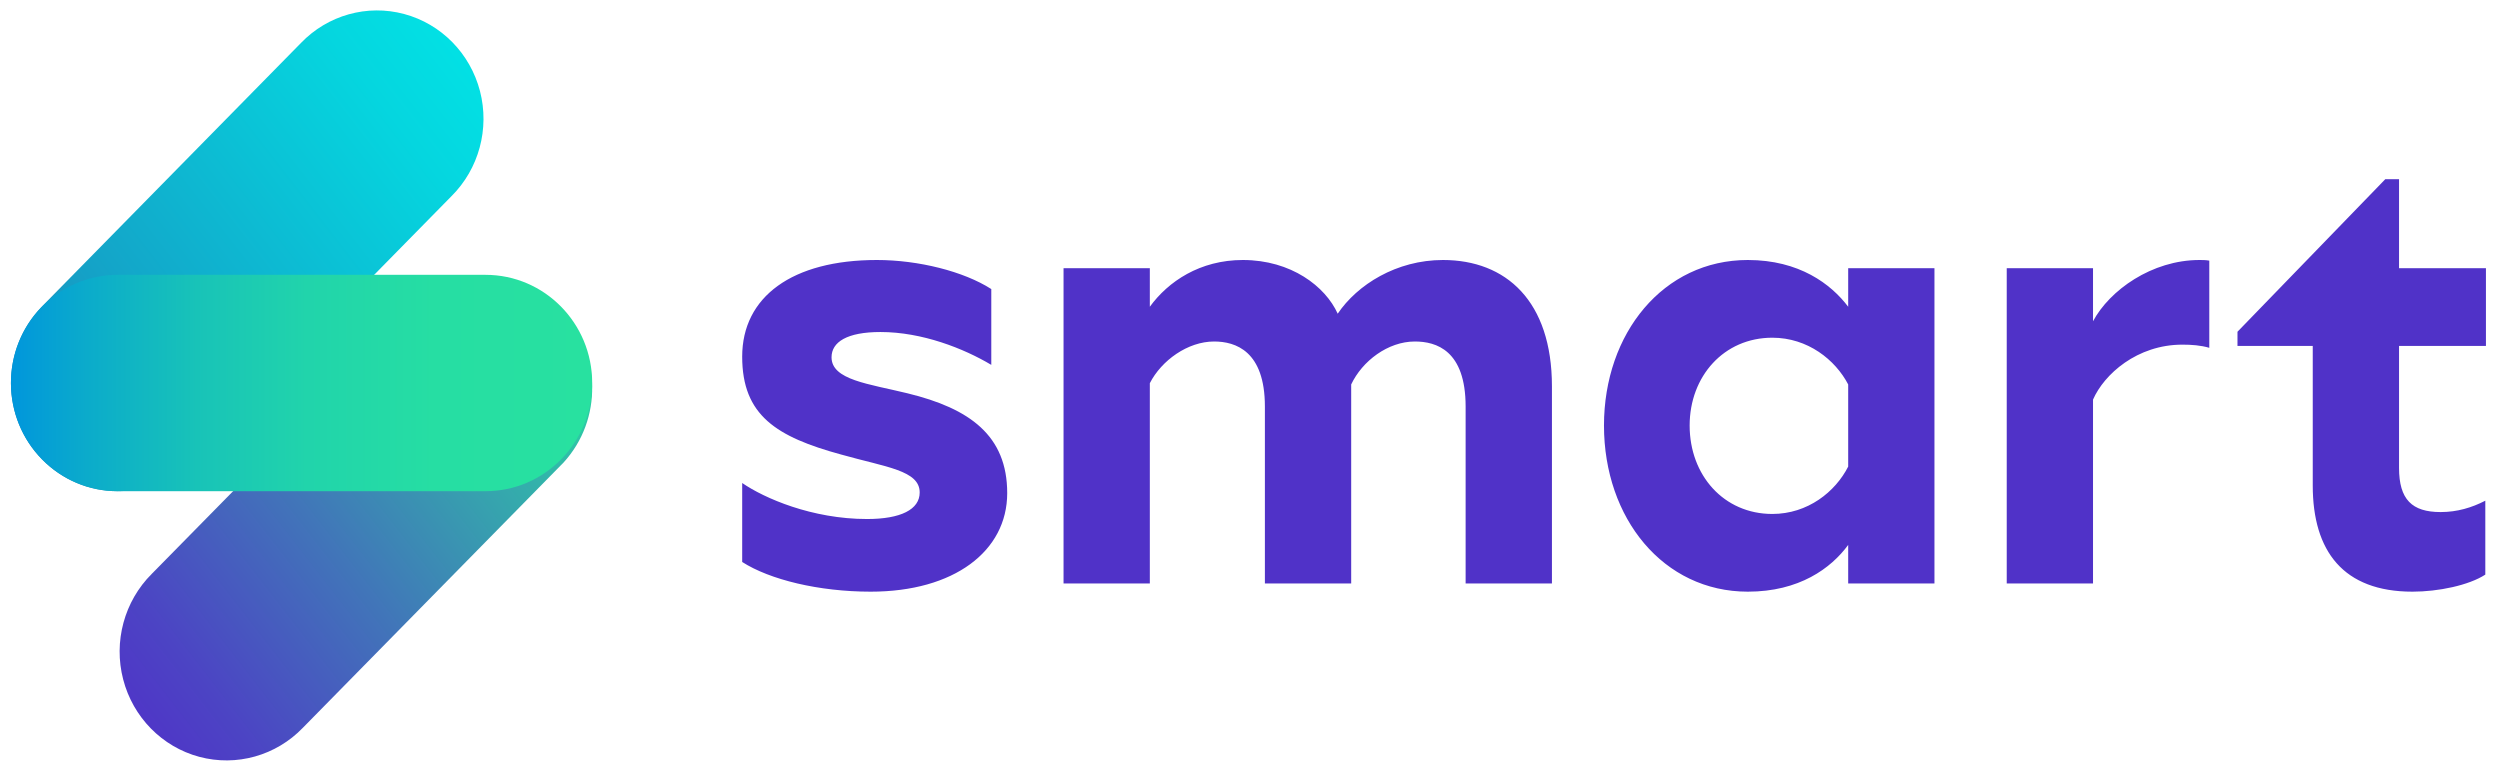
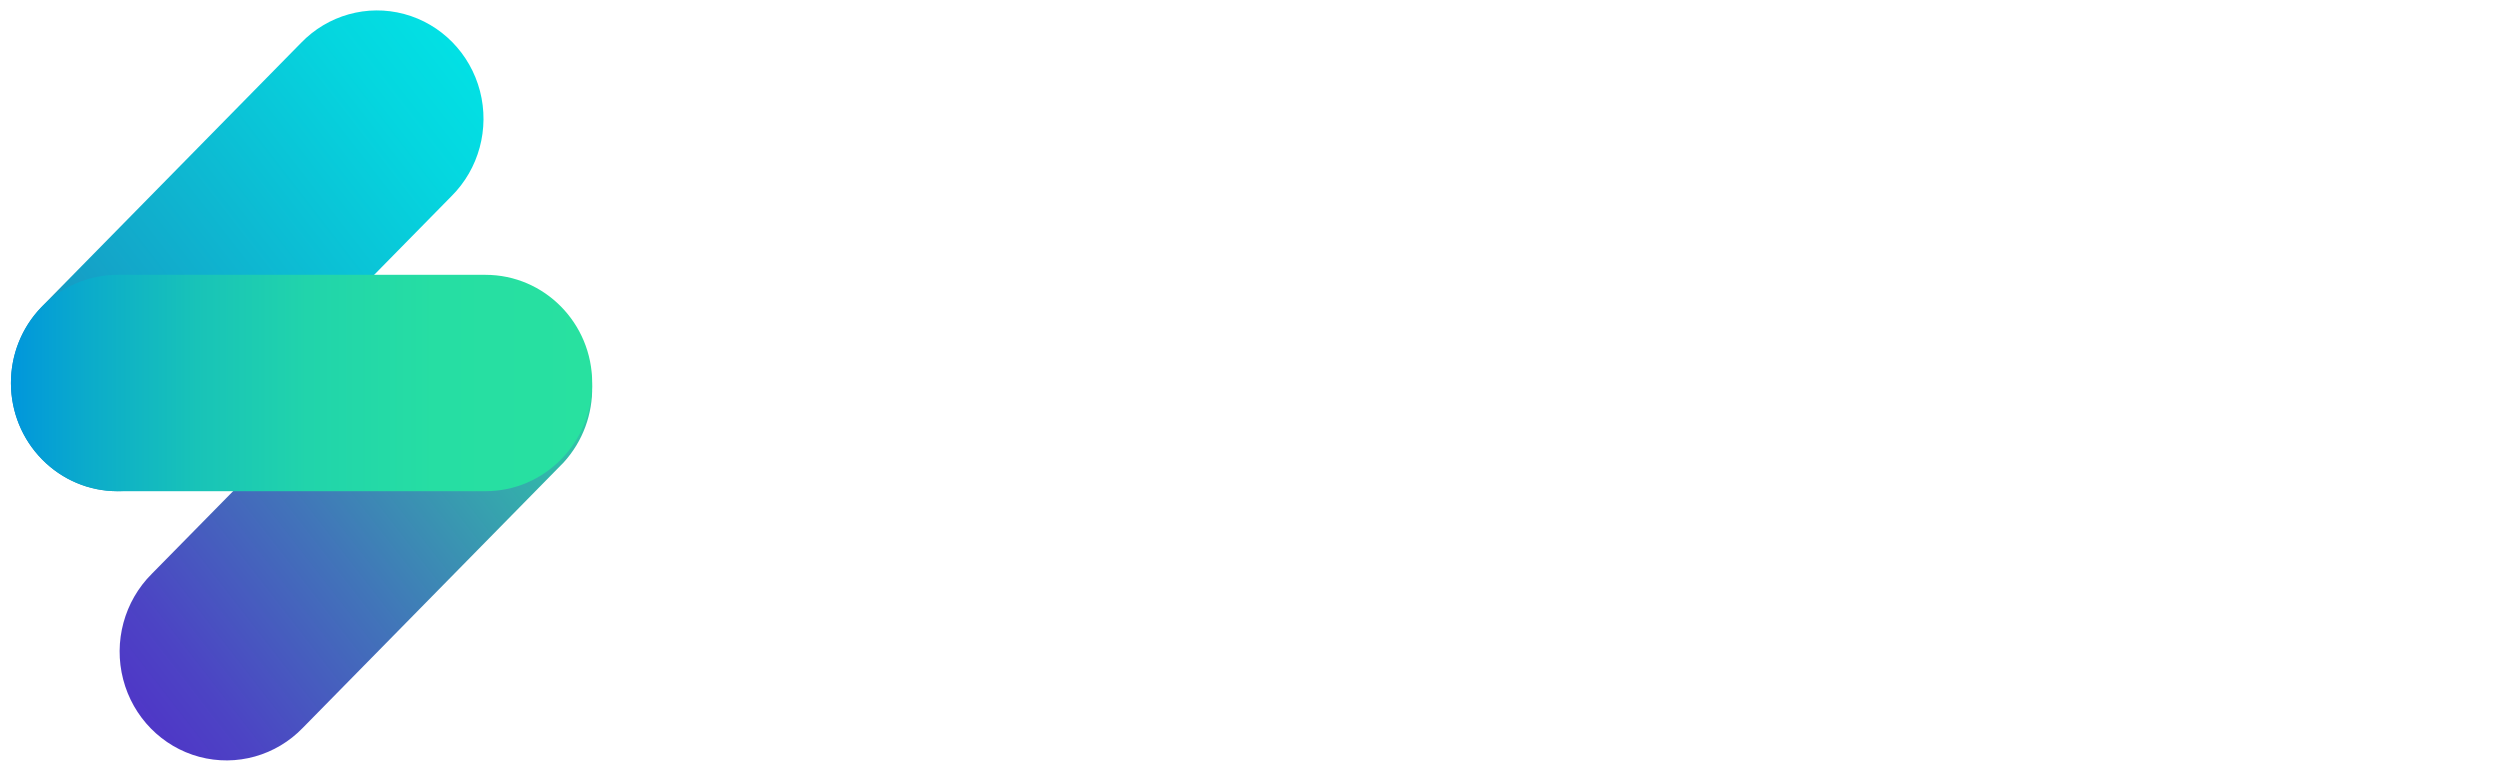
<svg xmlns="http://www.w3.org/2000/svg" width="120" height="37" viewBox="0 0 120 37" fill="none">
  <g clip-path="url(#clip0_6047_138)">
    <path d="M1.983 14.741C0.024 16.777 0.041 20.039 2.022 22.054C4.003 24.069 7.208 24.087 9.21 22.093L21.672 9.415C22.986 8.107 23.508 6.181 23.039 4.372C22.569 2.563 21.18 1.15 19.402 0.673C17.625 0.195 15.731 0.726 14.445 2.063L1.983 14.741Z" fill="url(#paint0_linear_6047_138)" />
    <path d="M7.284 27.546C5.965 28.86 5.441 30.795 5.912 32.611C6.384 34.428 7.778 35.847 9.563 36.327C11.348 36.806 13.249 36.273 14.54 34.931L27.055 22.197C28.931 20.14 28.874 16.941 26.925 14.955C24.976 12.969 21.832 12.906 19.808 14.813L7.284 27.546Z" fill="url(#paint1_linear_6047_138)" />
    <path d="M5.646 13.192C2.818 13.192 0.525 15.517 0.525 18.385C0.525 21.252 2.818 23.577 5.646 23.577H23.305C26.133 23.577 28.425 21.252 28.425 18.385C28.425 15.517 26.133 13.192 23.305 13.192H5.646Z" fill="url(#paint2_linear_6047_138)" />
-     <path fill-rule="evenodd" clip-rule="evenodd" d="M119.325 16.604V12.874H115.154V8.6H114.495L107.399 15.924V16.604H111.012V23.306C111.012 26.459 112.48 28.4 115.8 28.4C117.034 28.4 118.502 28.097 119.295 27.581V24.033C118.649 24.367 117.944 24.579 117.151 24.579C115.77 24.579 115.154 23.972 115.154 22.457V16.604H119.325ZM100.465 15.421V12.874H96.323V28.006H100.465V19.181C100.994 17.968 102.58 16.543 104.754 16.543C105.195 16.543 105.635 16.574 106.046 16.695V12.51C105.87 12.48 105.723 12.48 105.577 12.48C103.285 12.48 101.257 13.936 100.465 15.421ZM88.713 22.396C88.096 23.609 86.773 24.67 85.07 24.67C82.749 24.67 81.103 22.821 81.103 20.425C81.103 18.059 82.749 16.21 85.07 16.21C86.773 16.21 88.096 17.271 88.713 18.454V22.396ZM88.713 14.724C87.89 13.632 86.362 12.48 83.895 12.48C79.841 12.48 76.991 15.997 76.991 20.425C76.991 24.882 79.841 28.4 83.895 28.4C86.362 28.4 87.89 27.278 88.713 26.156V28.006H92.854V12.874H88.713V14.724ZM69.263 12.48C67.031 12.48 65.151 13.663 64.21 15.058C63.623 13.754 61.978 12.48 59.657 12.48C57.6 12.48 56.073 13.511 55.192 14.724V12.874H51.05V28.006H55.192V18.393C55.75 17.301 57.013 16.392 58.276 16.392C59.305 16.392 60.715 16.847 60.715 19.515V28.006H64.857V18.454C65.386 17.332 66.62 16.392 67.912 16.392C68.94 16.392 70.35 16.816 70.35 19.515V28.006H74.493V18.545C74.493 14.451 72.289 12.48 69.263 12.48ZM43.557 18.878C41.706 18.424 39.914 18.241 39.914 17.15C39.914 16.422 40.648 15.937 42.264 15.937C44.262 15.937 46.26 16.725 47.582 17.514V13.875C46.26 13.026 44.086 12.48 42.088 12.48C38.034 12.48 35.625 14.239 35.625 17.119C35.625 19.94 37.27 20.971 40.384 21.82C42.529 22.426 44.145 22.578 44.145 23.639C44.145 24.458 43.233 24.913 41.618 24.913C38.974 24.913 36.682 23.912 35.625 23.184V26.975C36.947 27.823 39.297 28.4 41.794 28.4C45.79 28.4 48.346 26.459 48.346 23.67C48.346 20.91 46.553 19.606 43.557 18.878Z" fill="#5032C8" />
  </g>
  <defs>
    <linearGradient id="paint0_linear_6047_138" x1="14.429" y1="49.819" x2="44.691" y2="26.366" gradientUnits="userSpaceOnUse">
      <stop stop-color="#236EAF" />
      <stop offset="0.41" stop-color="#13A6C9" />
      <stop offset="0.8" stop-color="#05D6DF" />
      <stop offset="1" stop-color="#00E8E8" />
    </linearGradient>
    <linearGradient id="paint1_linear_6047_138" x1="14.586" y1="49.745" x2="44.97" y2="26.191" gradientUnits="userSpaceOnUse">
      <stop offset="0.05" stop-color="#5032C8" />
      <stop offset="0.17" stop-color="#4C44C4" />
      <stop offset="0.4" stop-color="#4175B9" />
      <stop offset="0.72" stop-color="#2FC1A7" />
      <stop offset="0.85" stop-color="#28E1A0" />
    </linearGradient>
    <linearGradient id="paint2_linear_6047_138" x1="0.525" y1="23.576" x2="28.423" y2="23.576" gradientUnits="userSpaceOnUse">
      <stop stop-color="#0096DC" />
      <stop offset="0.13" stop-color="#0BABCB" />
      <stop offset="0.32" stop-color="#18C3B8" />
      <stop offset="0.51" stop-color="#21D4AB" />
      <stop offset="0.73" stop-color="#26DEA3" />
      <stop offset="1" stop-color="#28E1A0" />
    </linearGradient>
    <clipPath id="clip0_6047_138">
      <rect width="120" height="36" fill="white" transform="translate(0 0.5)" />
    </clipPath>
  </defs>
</svg>